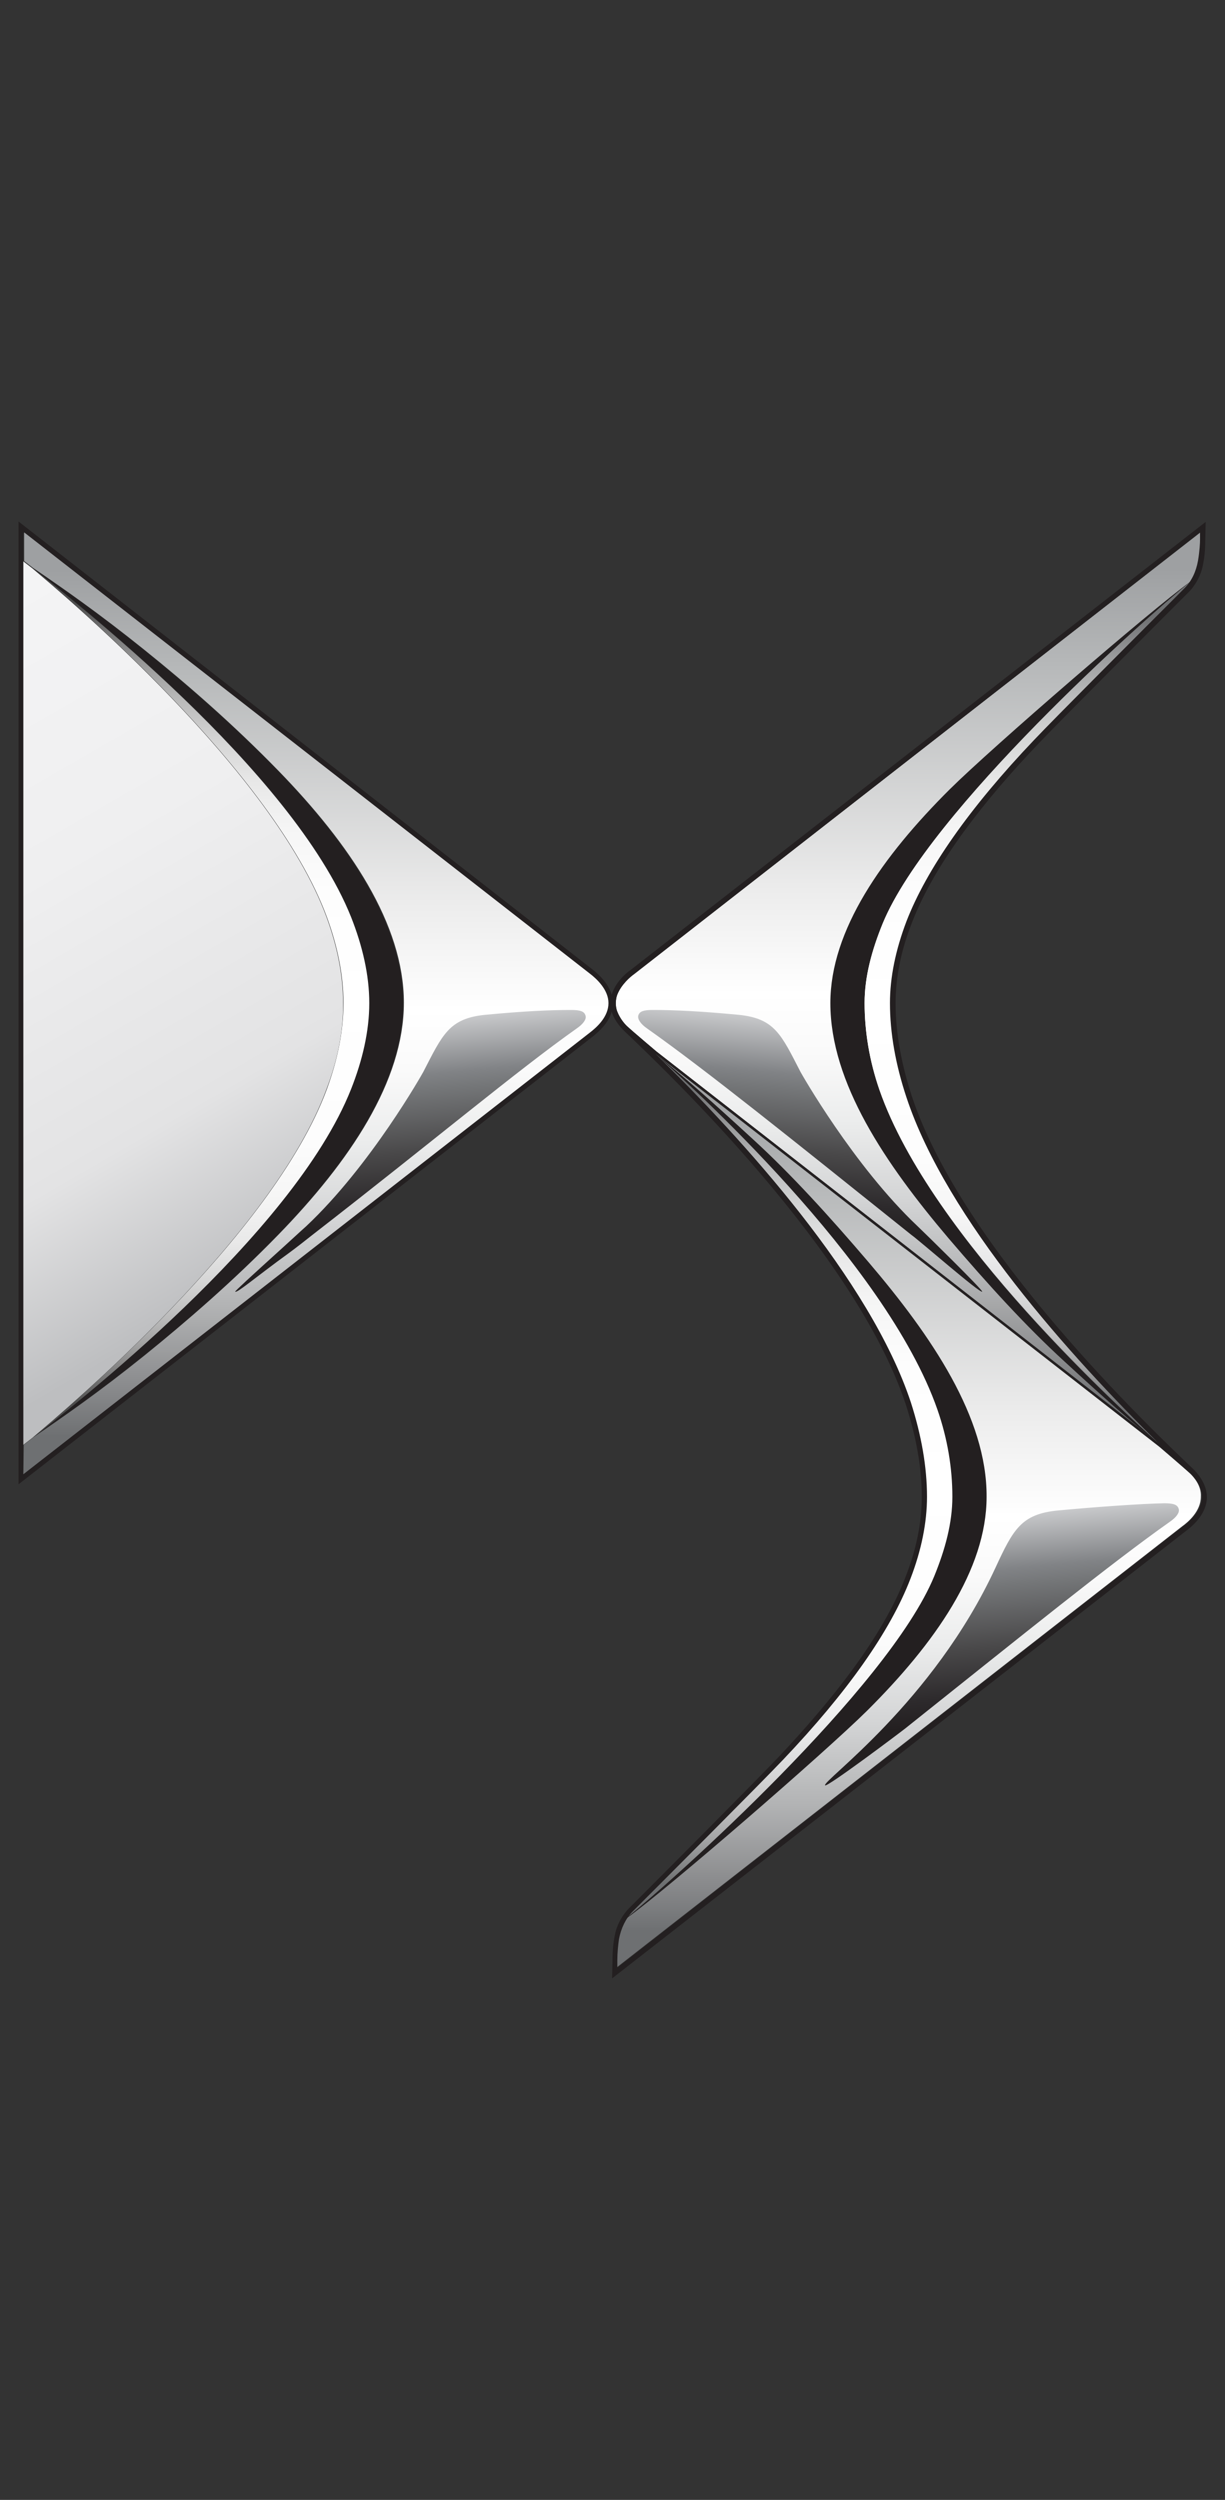
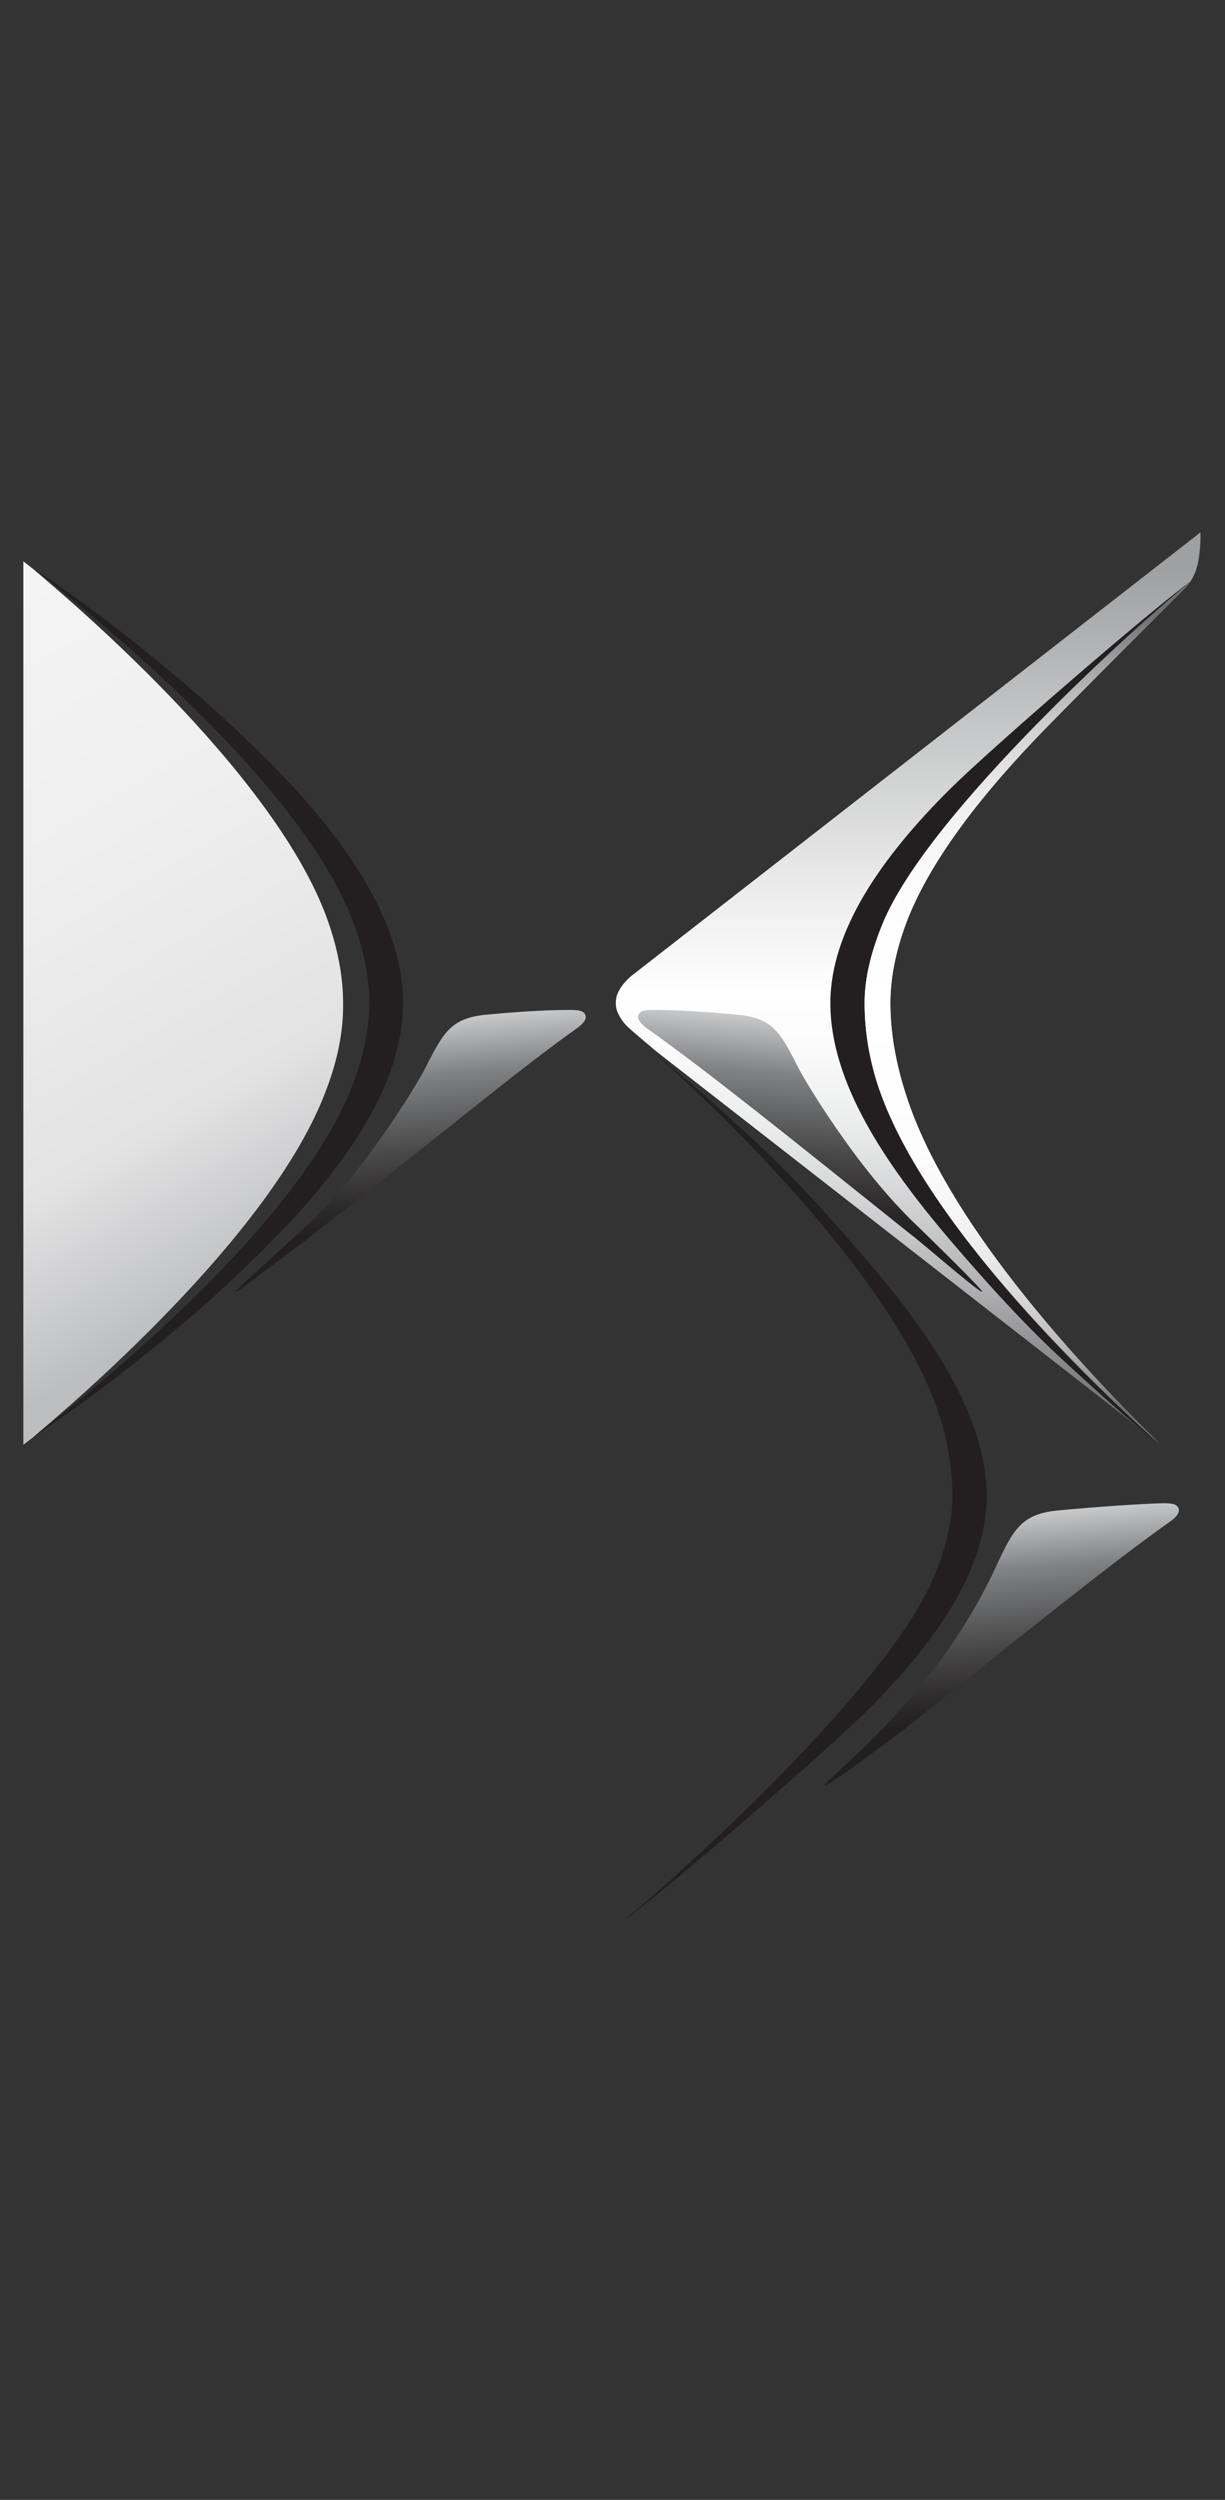
<svg xmlns="http://www.w3.org/2000/svg" version="1.1" id="Layer_1" x="0" y="0" viewBox="0 0 304.2 620.3" xml:space="preserve">
  <rect x="0" y="0" width="304.2" height="620.3" fill="#333333" stroke="none" />
  <style>.st3{fill:#231f20}</style>
  <linearGradient id="SVGID_1_" gradientUnits="userSpaceOnUse" x1="225.819" y1="261.358" x2="225.819" y2="488.203">
    <stop offset=".04" stop-color="#9ea0a2" />
    <stop offset=".144" stop-color="#b6b8b9" />
    <stop offset=".387" stop-color="#ebebeb" />
    <stop offset=".506" stop-color="#fff" />
    <stop offset=".571" stop-color="#fafafa" />
    <stop offset=".649" stop-color="#ebecec" />
    <stop offset=".733" stop-color="#d3d4d5" />
    <stop offset=".822" stop-color="#b2b3b4" />
    <stop offset=".913" stop-color="#87888a" />
    <stop offset=".96" stop-color="#6e7072" />
  </linearGradient>
-   <path d="M295.4 365.5c-1.3-1.2-7.5-6.5-7.5-6.5l-125.3-97.6c21.8 21.4 53.4 56.1 63.5 86.6 2.7 8.1 4 16 4 23.4 0 6.4-1.4 13.2-4.1 20.3-5 13-15.6 28.1-31.7 45-5.6 5.9-29.4 29.7-37.3 37.6-1.7 1.7-2.9 4-3.4 6.7 0 .2-.1.4-.1.5 0 .2-.1.3-.1.5 0 .3-.1.6-.1.9 0 .2 0 .3-.1.5 0 .3-.1.6-.1 1v3.8l140.5-109.5c1.4-1 4.6-3.7 4.6-7.3.2-2.8-1.9-5.1-2.8-5.9z" fill="url(#SVGID_1_)" />
  <linearGradient id="SVGID_2_" gradientUnits="userSpaceOnUse" x1="-458.758" y1="423.739" x2="-453.273" y2="486.433" gradientTransform="translate(704.748 -47.506)">
    <stop offset="0" stop-color="#c8c9cb" />
    <stop offset=".212" stop-color="#818386" />
    <stop offset=".271" stop-color="#757779" />
    <stop offset=".514" stop-color="#494849" />
    <stop offset=".701" stop-color="#2d2a2c" />
    <stop offset=".806" stop-color="#231f20" />
  </linearGradient>
  <path d="M204.9 443c-.9-1 26.8-20.5 42.3-54 4.4-9.5 6.4-13.3 15.4-14.2 9.6-.9 21-1.7 26.5-1.8 2.2 0 3.3.3 3.6 1.4.3.9-.6 2.1-2.2 3.2-14.6 10.3-36.1 27.7-65.6 51.2-1.9 1.5-19.5 14.7-20 14.2z" fill="url(#SVGID_2_)" />
  <linearGradient id="SVGID_3_" gradientUnits="userSpaceOnUse" x1="225.483" y1="132.121" x2="225.483" y2="358.248">
    <stop offset=".04" stop-color="#9ea0a2" />
    <stop offset=".144" stop-color="#b6b8b9" />
    <stop offset=".387" stop-color="#ebebeb" />
    <stop offset=".506" stop-color="#fff" />
    <stop offset=".571" stop-color="#fafafa" />
    <stop offset=".649" stop-color="#ebecec" />
    <stop offset=".733" stop-color="#d3d4d5" />
    <stop offset=".822" stop-color="#b2b3b4" />
    <stop offset=".913" stop-color="#87888a" />
    <stop offset=".96" stop-color="#6e7072" />
  </linearGradient>
  <path d="M225.2 272.3c-2.7-8.1-4.1-16-4.1-23.4 0-6.4 1.4-13.2 4.1-20.3 5-13 15.6-28.1 31.7-45 5.2-5.5 26.4-26.7 37.3-37.6 1.8-1.8 2.9-4.1 3.4-6.9.4-2.5.5-4.5.5-5.2v-1.8L157.5 241.6c-1 .7-3.2 2.6-4.2 5.1-.4 1-.6 2.8 0 4.3.7 1.8 2 3.3 2.6 3.8 1 1 7.1 6.1 7.1 6.1l124.9 97.3c-21.8-21.4-52.8-55.6-62.7-85.9z" fill="url(#SVGID_3_)" />
  <path class="st3" d="M218.4 270.5c-2.5-7.2-3.7-14.5-3.7-21.6 0-6.5 1.8-13.1 4.5-19.7 11.5-27.9 65.2-75.8 76.2-84.6 0-.1.1-.1.1-.2-9.6 6.9-49.2 41.1-59.6 51.4-16.8 16.7-29.7 35-29.7 53.1 0 19.8 13.7 39.9 29.3 58.3 10 11.7 19.3 21.9 28.7 30.5 9.9 9.1 16.6 15.1 23.7 20.6-8.1-7.3-56.6-50.8-69.5-87.8z" />
  <linearGradient id="SVGID_4_" gradientUnits="userSpaceOnUse" x1="255.028" y1="358.118" x2="255.028" y2="144.585">
    <stop offset=".04" stop-color="#6e7072" />
    <stop offset=".056" stop-color="#818384" />
    <stop offset=".089" stop-color="#a3a4a5" />
    <stop offset=".125" stop-color="#c0c0c1" />
    <stop offset=".166" stop-color="#d7d7d8" />
    <stop offset=".212" stop-color="#e9e9ea" />
    <stop offset=".267" stop-color="#f6f6f6" />
    <stop offset=".34" stop-color="#fdfdfd" />
    <stop offset=".506" stop-color="#fff" />
    <stop offset=".639" stop-color="#fdfdfd" />
    <stop offset=".713" stop-color="#f5f5f5" />
    <stop offset=".772" stop-color="#e7e7e7" />
    <stop offset=".824" stop-color="#d3d4d4" />
    <stop offset=".87" stop-color="#babbbc" />
    <stop offset=".913" stop-color="#9b9c9d" />
    <stop offset=".952" stop-color="#77787a" />
    <stop offset=".96" stop-color="#6e7072" />
  </linearGradient>
  <path d="M225.2 272.3c-2.7-8.1-4.1-16-4.1-23.4 0-6.4 1.4-13.2 4.1-20.3 5-13 15.6-28.1 31.7-45 5.2-5.5 26.4-26.7 37.3-37.6.4-.4.8-.9 1.2-1.5-11 8.8-64.7 56.7-76.2 84.6-2.7 6.6-4.5 13.2-4.5 19.7 0 7.1 1.2 14.4 3.7 21.6 12.8 36.8 60.9 80 69.4 87.6-21.8-21.3-52.7-55.5-62.6-85.7z" fill="url(#SVGID_4_)" />
  <linearGradient id="SVGID_5_" gradientUnits="userSpaceOnUse" x1="196.272" y1="475.727" x2="196.272" y2="261.394">
    <stop offset=".04" stop-color="#6e7072" />
    <stop offset=".056" stop-color="#818384" />
    <stop offset=".089" stop-color="#a3a4a5" />
    <stop offset=".125" stop-color="#c0c0c1" />
    <stop offset=".166" stop-color="#d7d7d8" />
    <stop offset=".212" stop-color="#e9e9ea" />
    <stop offset=".267" stop-color="#f6f6f6" />
    <stop offset=".34" stop-color="#fdfdfd" />
    <stop offset=".506" stop-color="#fff" />
    <stop offset=".639" stop-color="#fdfdfd" />
    <stop offset=".713" stop-color="#f5f5f5" />
    <stop offset=".772" stop-color="#e7e7e7" />
    <stop offset=".824" stop-color="#d3d4d4" />
    <stop offset=".87" stop-color="#babbbc" />
    <stop offset=".913" stop-color="#9b9c9d" />
    <stop offset=".952" stop-color="#77787a" />
    <stop offset=".96" stop-color="#6e7072" />
  </linearGradient>
-   <path d="M232.9 349.8c-12.9-37-62.1-81.2-70.2-88.4 21.8 21.4 53.3 56 63.4 86.6 2.7 8.1 4 16 4 23.4 0 6.4-1.4 13.2-4.1 20.3-5 13-15.6 28.1-31.7 45-5.6 5.9-29.4 29.7-37.3 37.6-.4.4-.8.9-1.2 1.4 11.1-8.9 64.7-56.7 76.2-84.6 2.7-6.6 4.5-13.2 4.5-19.7.1-7.1-1.1-14.4-3.6-21.6z" fill="url(#SVGID_5_)" />
  <path class="st3" d="M215.7 313.2c-10-11.7-19.3-21.9-28.7-30.5-9.9-9.1-17.3-15.7-24.4-21.3 8.1 7.2 57.3 51.4 70.2 88.4 2.5 7.2 3.7 14.5 3.7 21.6 0 6.5-1.8 13.1-4.5 19.7-11.5 27.9-65.1 75.7-76.2 84.6 0 0-.1.1-.1.2 9.7-6.9 49.2-41.1 59.6-51.4 16.8-16.7 29.7-35 29.7-53.1.1-19.7-13.7-39.9-29.3-58.2zM100.1 248.9c0 19.5-13.5 39.4-31.1 57.5-11.2 11.6-22.7 21.6-33.3 30-11.2 9-19.7 14.9-27.6 20.3 9.1-7.2 64.6-50 79.1-86.6 2.8-7.1 4.5-14.3 4.5-21.3s-1.7-14.2-4.5-21.3c-14.6-36.5-70-79.4-79.1-86.6 8 5.4 16.5 11.4 27.6 20.3 10.5 8.5 22.1 18.5 33.4 30.1 17.6 18.2 31 38.1 31 57.6z" />
  <linearGradient id="SVGID_6_" gradientUnits="userSpaceOnUse" x1="49.889" y1="356.793" x2="49.889" y2="141.026">
    <stop offset=".04" stop-color="#4d4d4d" />
    <stop offset=".048" stop-color="#5a5a5a" />
    <stop offset=".077" stop-color="gray" />
    <stop offset=".109" stop-color="#a3a3a3" />
    <stop offset=".144" stop-color="silver" />
    <stop offset=".182" stop-color="#d7d7d7" />
    <stop offset=".226" stop-color="#e9e9e9" />
    <stop offset=".279" stop-color="#f6f6f6" />
    <stop offset=".348" stop-color="#fdfdfd" />
    <stop offset=".506" stop-color="#fff" />
    <stop offset=".631" stop-color="#fdfdfd" />
    <stop offset=".701" stop-color="#f5f5f5" />
    <stop offset=".756" stop-color="#e7e7e7" />
    <stop offset=".805" stop-color="#d3d3d3" />
    <stop offset=".848" stop-color="#bababa" />
    <stop offset=".888" stop-color="#9b9b9b" />
    <stop offset=".925" stop-color="#777" />
    <stop offset=".96" stop-color="#4d4d4d" />
  </linearGradient>
-   <path d="M8.1 356.8c9.1-7.2 64.6-50 79.1-86.6 2.8-7.1 4.5-14.3 4.5-21.3s-1.7-14.2-4.5-21.3c-14.6-36.5-70-79.4-79.1-86.6 8.4 7.1 59.6 50 73.1 86.6 2.6 7.1 4.1 14.3 4.1 21.3s-1.5 14.2-4.1 21.3c-13.5 36.6-64.7 79.4-73.1 86.6z" fill="url(#SVGID_6_)" />
-   <path class="st3" d="M296.3 364.5c-10.3-9.8-57.3-54.4-69.9-92.6-2.5-7.7-4-15.4-4-23 0-6.5 1.4-13.2 4-19.8 5.7-15 18.5-31 31.5-44.6 5.5-5.8 29.4-29.7 37.3-37.6 1.8-1.8 3.1-4.4 3.5-6.6.5-2.4.6-4.6.6-6.3l.1-4.5-142.7 111.1c-1.6 1.1-3.9 3.3-4.8 6.2-.9-2.9-3.2-5-4.7-6.2L4.6 129.4v238.9l142.6-111.1c1.5-1.2 3.9-3.3 4.7-6.2.7 2.4 2.5 4.2 3.1 4.8 10.3 9.8 57.2 54.4 69.9 92.6 2.5 7.7 4 15.4 4 23 0 6.5-1.4 13.2-4 19.8-5.7 15-18.5 30.9-31.4 44.6-5.5 5.8-29.4 29.8-37.3 37.7-1.7 1.7-3.1 4.3-3.5 6.6-.4 1.9-.6 4-.6 6.3l-.1 4.5 142.6-111.1c1.9-1.4 5.1-4.4 5.1-8.3 0-3.6-2.7-6.3-3.4-7zM146.4 256.3L5.8 365.8V132.2l140.5 109.5c1.7 1.3 4.6 4 4.6 7.3.1 3.3-2.8 6-4.5 7.3zm6.9-5.2c-.6-1.5-.4-3.3 0-4.3 1-2.5 3.2-4.4 4.2-5.1L298 132.1v1.8c0 .8-.1 2.8-.5 5.2-.5 2.8-1.6 5.1-3.4 6.9-10.8 10.8-32.1 32.1-37.3 37.6-16.1 16.9-26.7 32.1-31.7 45-2.7 7.1-4.1 13.9-4.1 20.3 0 7.4 1.4 15.3 4.1 23.4 10 30.2 40.9 64.5 62.7 85.9L163 260.9s-6-5.1-7.1-6.1c-.6-.5-1.9-1.9-2.6-3.7zm140.5 127.6L153.3 488.2v-1.8c0-1.9.2-3.7.4-5.2.5-2.7 1.7-5.2 3.4-6.9 7.9-7.9 31.7-31.7 37.3-37.6 16.1-16.9 26.7-32 31.7-45 2.7-7 4.1-13.9 4.1-20.3 0-7.4-1.4-15.3-4-23.4-10.1-30.5-41.7-65.3-63.5-86.6L288 359s6.2 5.3 7.5 6.5c.9.9 3 3.2 3 6-.1 3.5-3.3 6.2-4.7 7.2z" />
  <linearGradient id="SVGID_7_" gradientUnits="userSpaceOnUse" x1="939.394" y1="253.566" x2="944.904" y2="316.537" gradientTransform="matrix(-1 0 0 1 1143.457 0)">
    <stop offset="0" stop-color="#c8c9cb" />
    <stop offset=".212" stop-color="#818386" />
    <stop offset=".271" stop-color="#757779" />
    <stop offset=".514" stop-color="#494849" />
    <stop offset=".701" stop-color="#2d2a2c" />
    <stop offset=".806" stop-color="#231f20" />
  </linearGradient>
  <path d="M243.9 320.5c.3-.3-14.2-14.5-16-16.2-16-15.1-29-38.1-29.1-38.3-4.8-9.3-6.4-13.3-15.4-14.2-9.6-.9-15.8-1.2-21.3-1.2-2.2 0-3.3.3-3.6 1.4-.2.9.6 2.1 2.2 3.2 14.6 10.3 36.1 27.6 65.6 51.2 2 1.4 17.1 14.6 17.6 14.1z" fill="url(#SVGID_7_)" />
  <linearGradient id="SVGID_8_" gradientUnits="userSpaceOnUse" x1="78.397" y1="132.16" x2="78.397" y2="365.756">
    <stop offset=".04" stop-color="#9ea0a2" />
    <stop offset=".144" stop-color="#b6b8b9" />
    <stop offset=".387" stop-color="#ebebeb" />
    <stop offset=".506" stop-color="#fff" />
    <stop offset=".571" stop-color="#fafafa" />
    <stop offset=".649" stop-color="#ebecec" />
    <stop offset=".733" stop-color="#d3d4d5" />
    <stop offset=".822" stop-color="#b2b3b4" />
    <stop offset=".913" stop-color="#87888a" />
    <stop offset=".96" stop-color="#6e7072" />
  </linearGradient>
-   <path d="M5.9 358.5l2.2-1.7.1-.1c7.9-5.4 16.4-11.3 27.6-20.3 10.5-8.5 22.1-18.5 33.4-30.1 17.6-18.1 31.1-38 31.1-57.5s-13.5-39.4-31.1-57.5c-11.3-11.6-22.8-21.6-33.4-30.1-11.2-9-19.7-14.9-27.6-20.3L6 139.2v-7.1l140.5 109.5c1.7 1.3 4.6 4 4.6 7.3 0 3.4-2.9 6-4.6 7.3L5.8 365.8l.1-7.3z" fill="url(#SVGID_8_)" />
  <linearGradient id="SVGID_9_" gradientUnits="userSpaceOnUse" x1="99.009" y1="253.636" x2="104.508" y2="316.491">
    <stop offset="0" stop-color="#c8c9cb" />
    <stop offset=".212" stop-color="#818386" />
    <stop offset=".271" stop-color="#757779" />
    <stop offset=".514" stop-color="#494849" />
    <stop offset=".701" stop-color="#2d2a2c" />
    <stop offset=".806" stop-color="#231f20" />
  </linearGradient>
  <path d="M58.4 320.5c-.1-.1 3.6-3.5 12-11.1 2-1.8 3.8-3.5 5.6-5.1 16.1-15.1 29-38.1 29.1-38.3 4.8-9.3 6.4-13.3 15.4-14.2 9.6-.9 15.8-1.2 21.3-1.2 2.2 0 3.3.3 3.6 1.4.3.9-.6 2.1-2.2 3.2-14.6 10.3-35.8 28.1-65.6 51.2-1.9 1.5-3.8 3-5.7 4.4-8.7 6.3-13 10.1-13.5 9.7z" fill="url(#SVGID_9_)" />
  <linearGradient id="SVGID_10_" gradientUnits="userSpaceOnUse" x1="-31.98" y1="161.131" x2="62.959" y2="325.568">
    <stop offset=".018" stop-color="#f4f4f5" />
    <stop offset=".364" stop-color="#efeff0" />
    <stop offset=".727" stop-color="#e3e3e4" />
    <stop offset=".96" stop-color="#bdbec0" />
  </linearGradient>
  <path d="M81.1 270.2C67.7 306.7 16.5 349.6 8 356.8l-2.2 1.7V139.3L8 141c8.4 7.1 59.6 50 73.1 86.6 2.6 7.1 4.1 14.3 4.1 21.3.1 7-1.4 14.2-4.1 21.3z" fill="url(#SVGID_10_)" />
</svg>